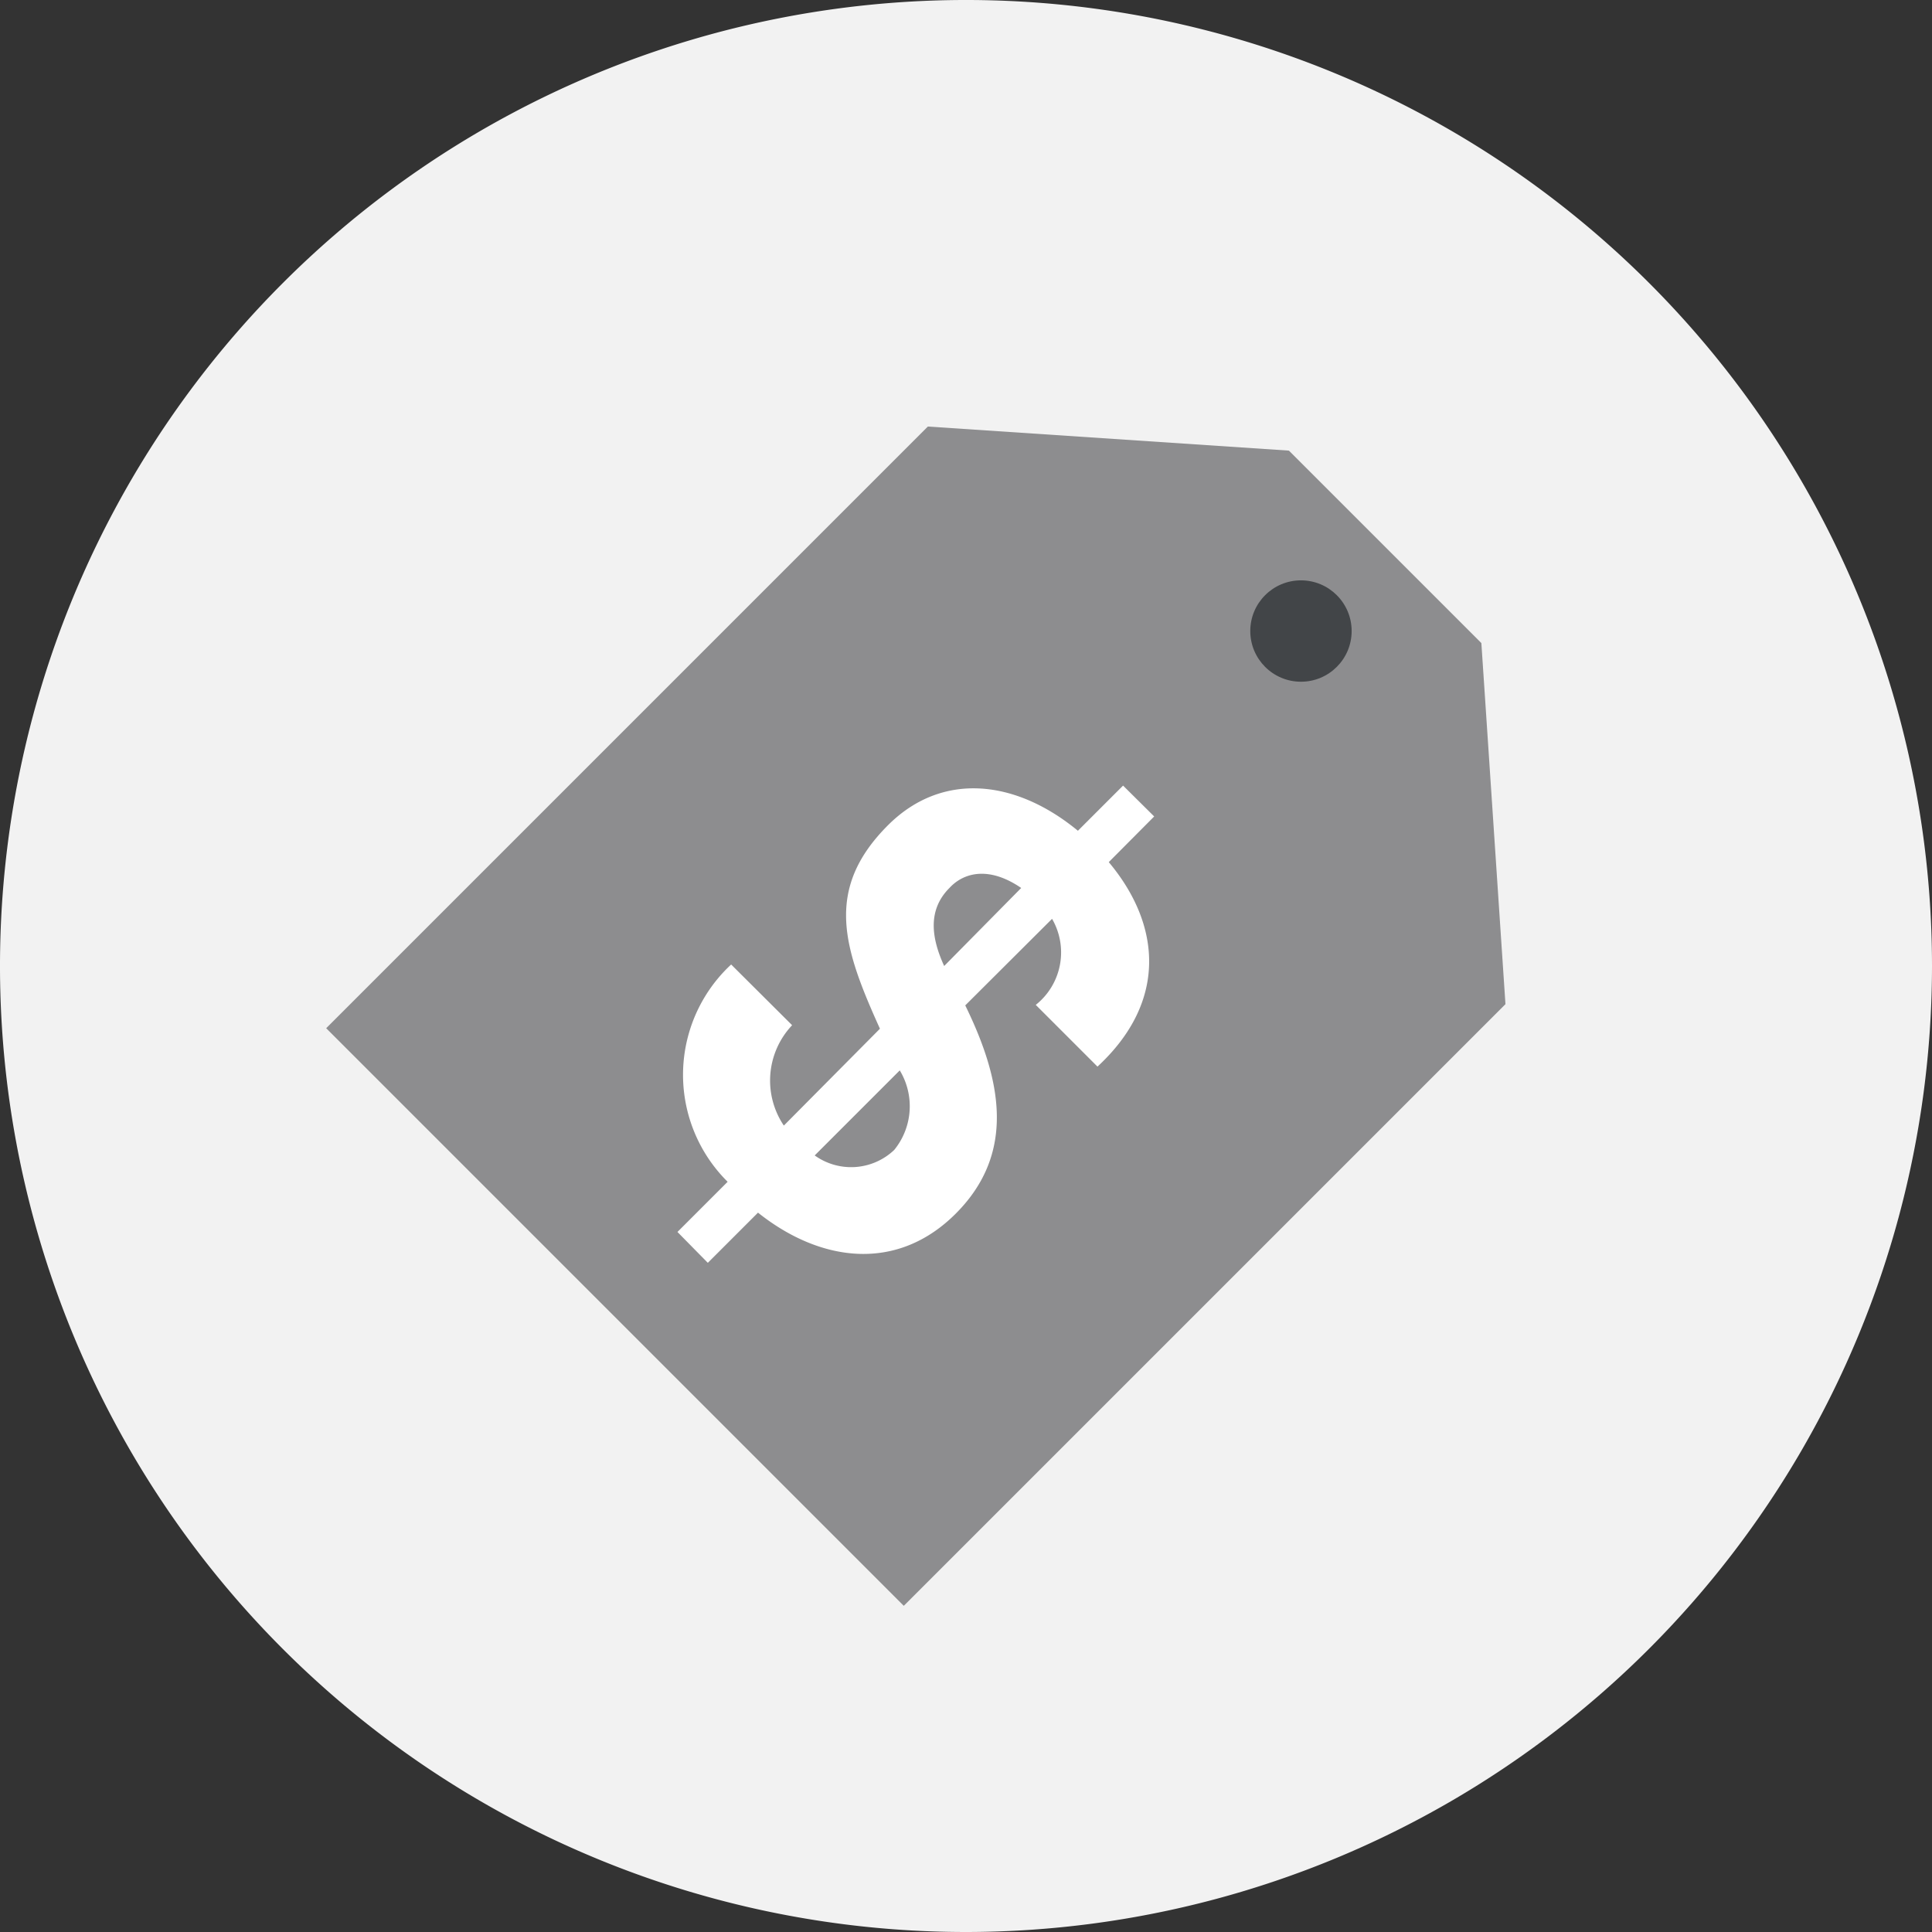
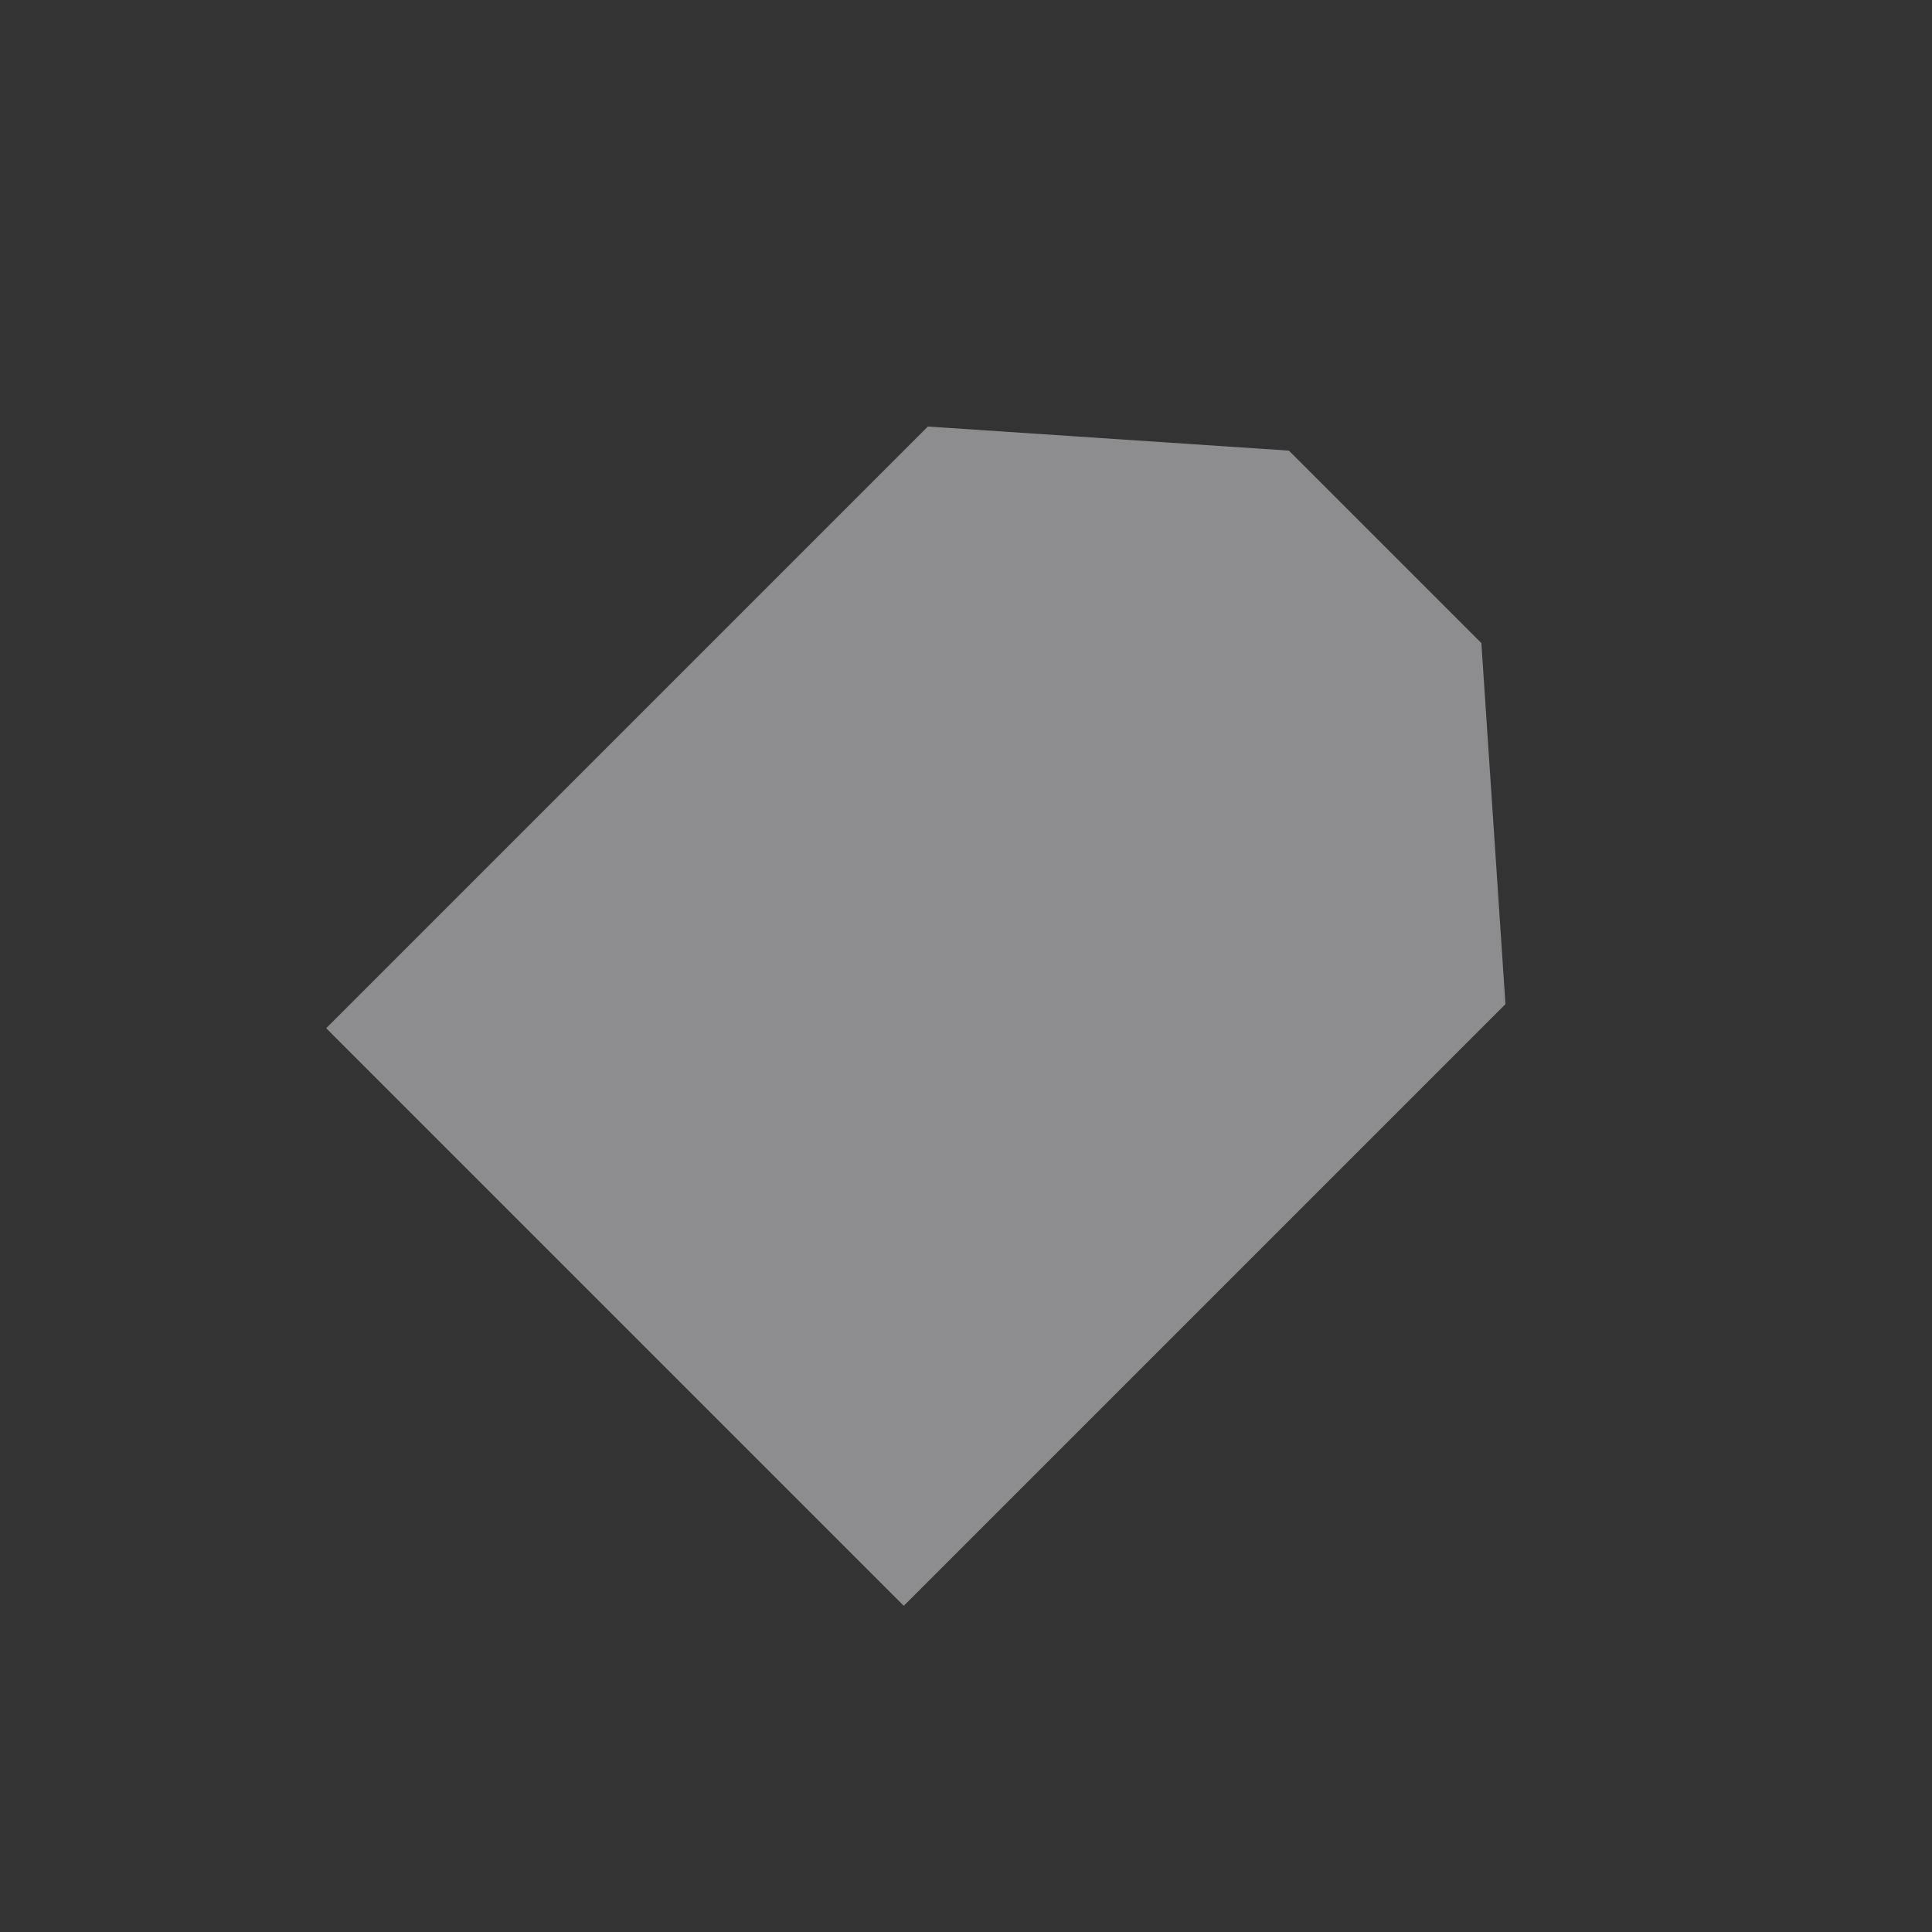
<svg xmlns="http://www.w3.org/2000/svg" id="Layer_1" data-name="Layer 1" viewBox="0 0 77 77">
  <rect x="0" y="0" width="77" height="77" fill="#333333" stroke="none" />
  <defs>
    <style>.cls-1{fill:#f2f2f2;}.cls-2{fill:#8d8d8f;}.cls-3{fill:#fff;}.cls-4{fill:#424548;}</style>
  </defs>
-   <path class="cls-1" d="M38.5,77A38.5,38.5,0,1,1,77,38.5,38.52,38.52,0,0,1,38.5,77Z" />
+   <path class="cls-1" d="M38.5,77Z" />
  <polygon class="cls-2" points="36.02 64 13 40.98 36.98 17 51.37 17.96 59.04 25.63 60 40.02 36.02 64" />
-   <path class="cls-3" d="M27,49.1l2-2a6,6,0,0,1,.14-8.66l2.43,2.42a3.21,3.21,0,0,0-.33,4L35.07,41c-1.43-3.17-2.26-5.53.32-8.11,2.14-2.14,5.07-1.84,7.57.22l1.8-1.8L46,32.54l-1.81,1.82c2.08,2.48,2.36,5.55-.45,8.15l-2.46-2.46a2.67,2.67,0,0,0,.65-3.43l-3.46,3.45c1.47,3,2,5.88-.34,8.26s-5.41,2-7.92,0l-2,2ZM40.7,35.39c-1.27-.87-2.28-.63-2.86,0-.91.91-.69,2.06-.21,3.11ZM32.47,46.05a2.49,2.49,0,0,0,3.17-.22,2.76,2.76,0,0,0,.22-3.17Z" />
-   <circle class="cls-4" cx="51.85" cy="25.15" r="2.02" />
</svg>